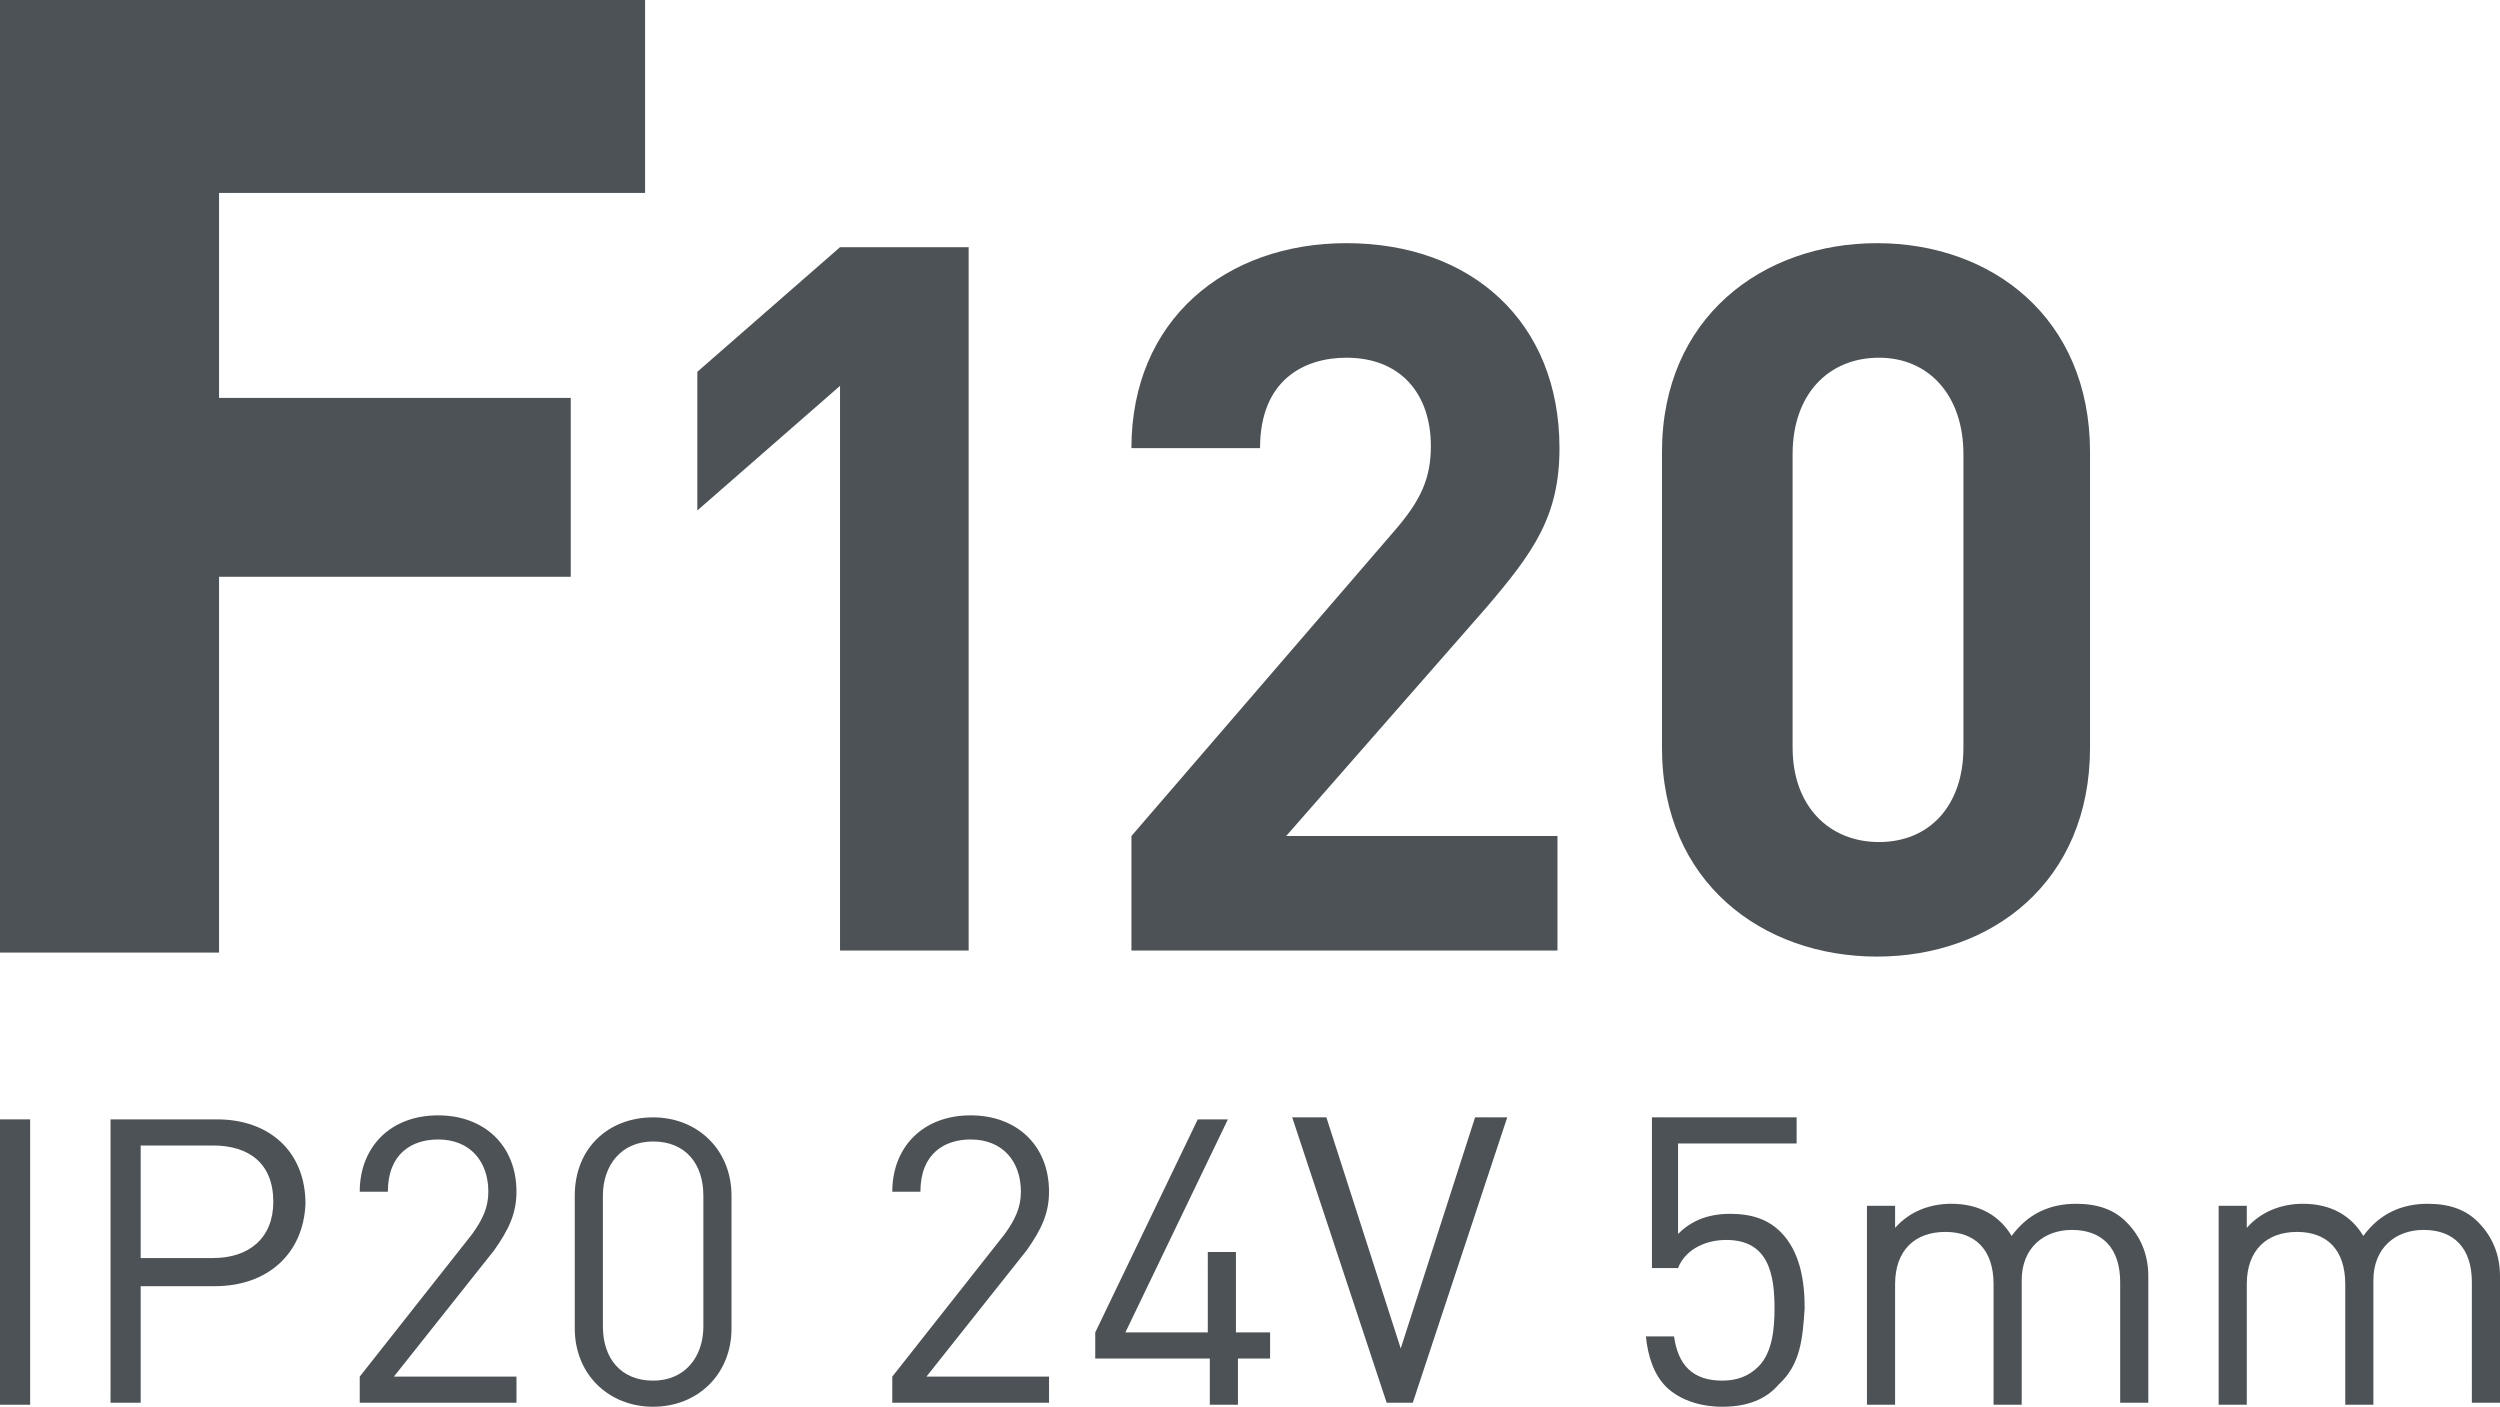
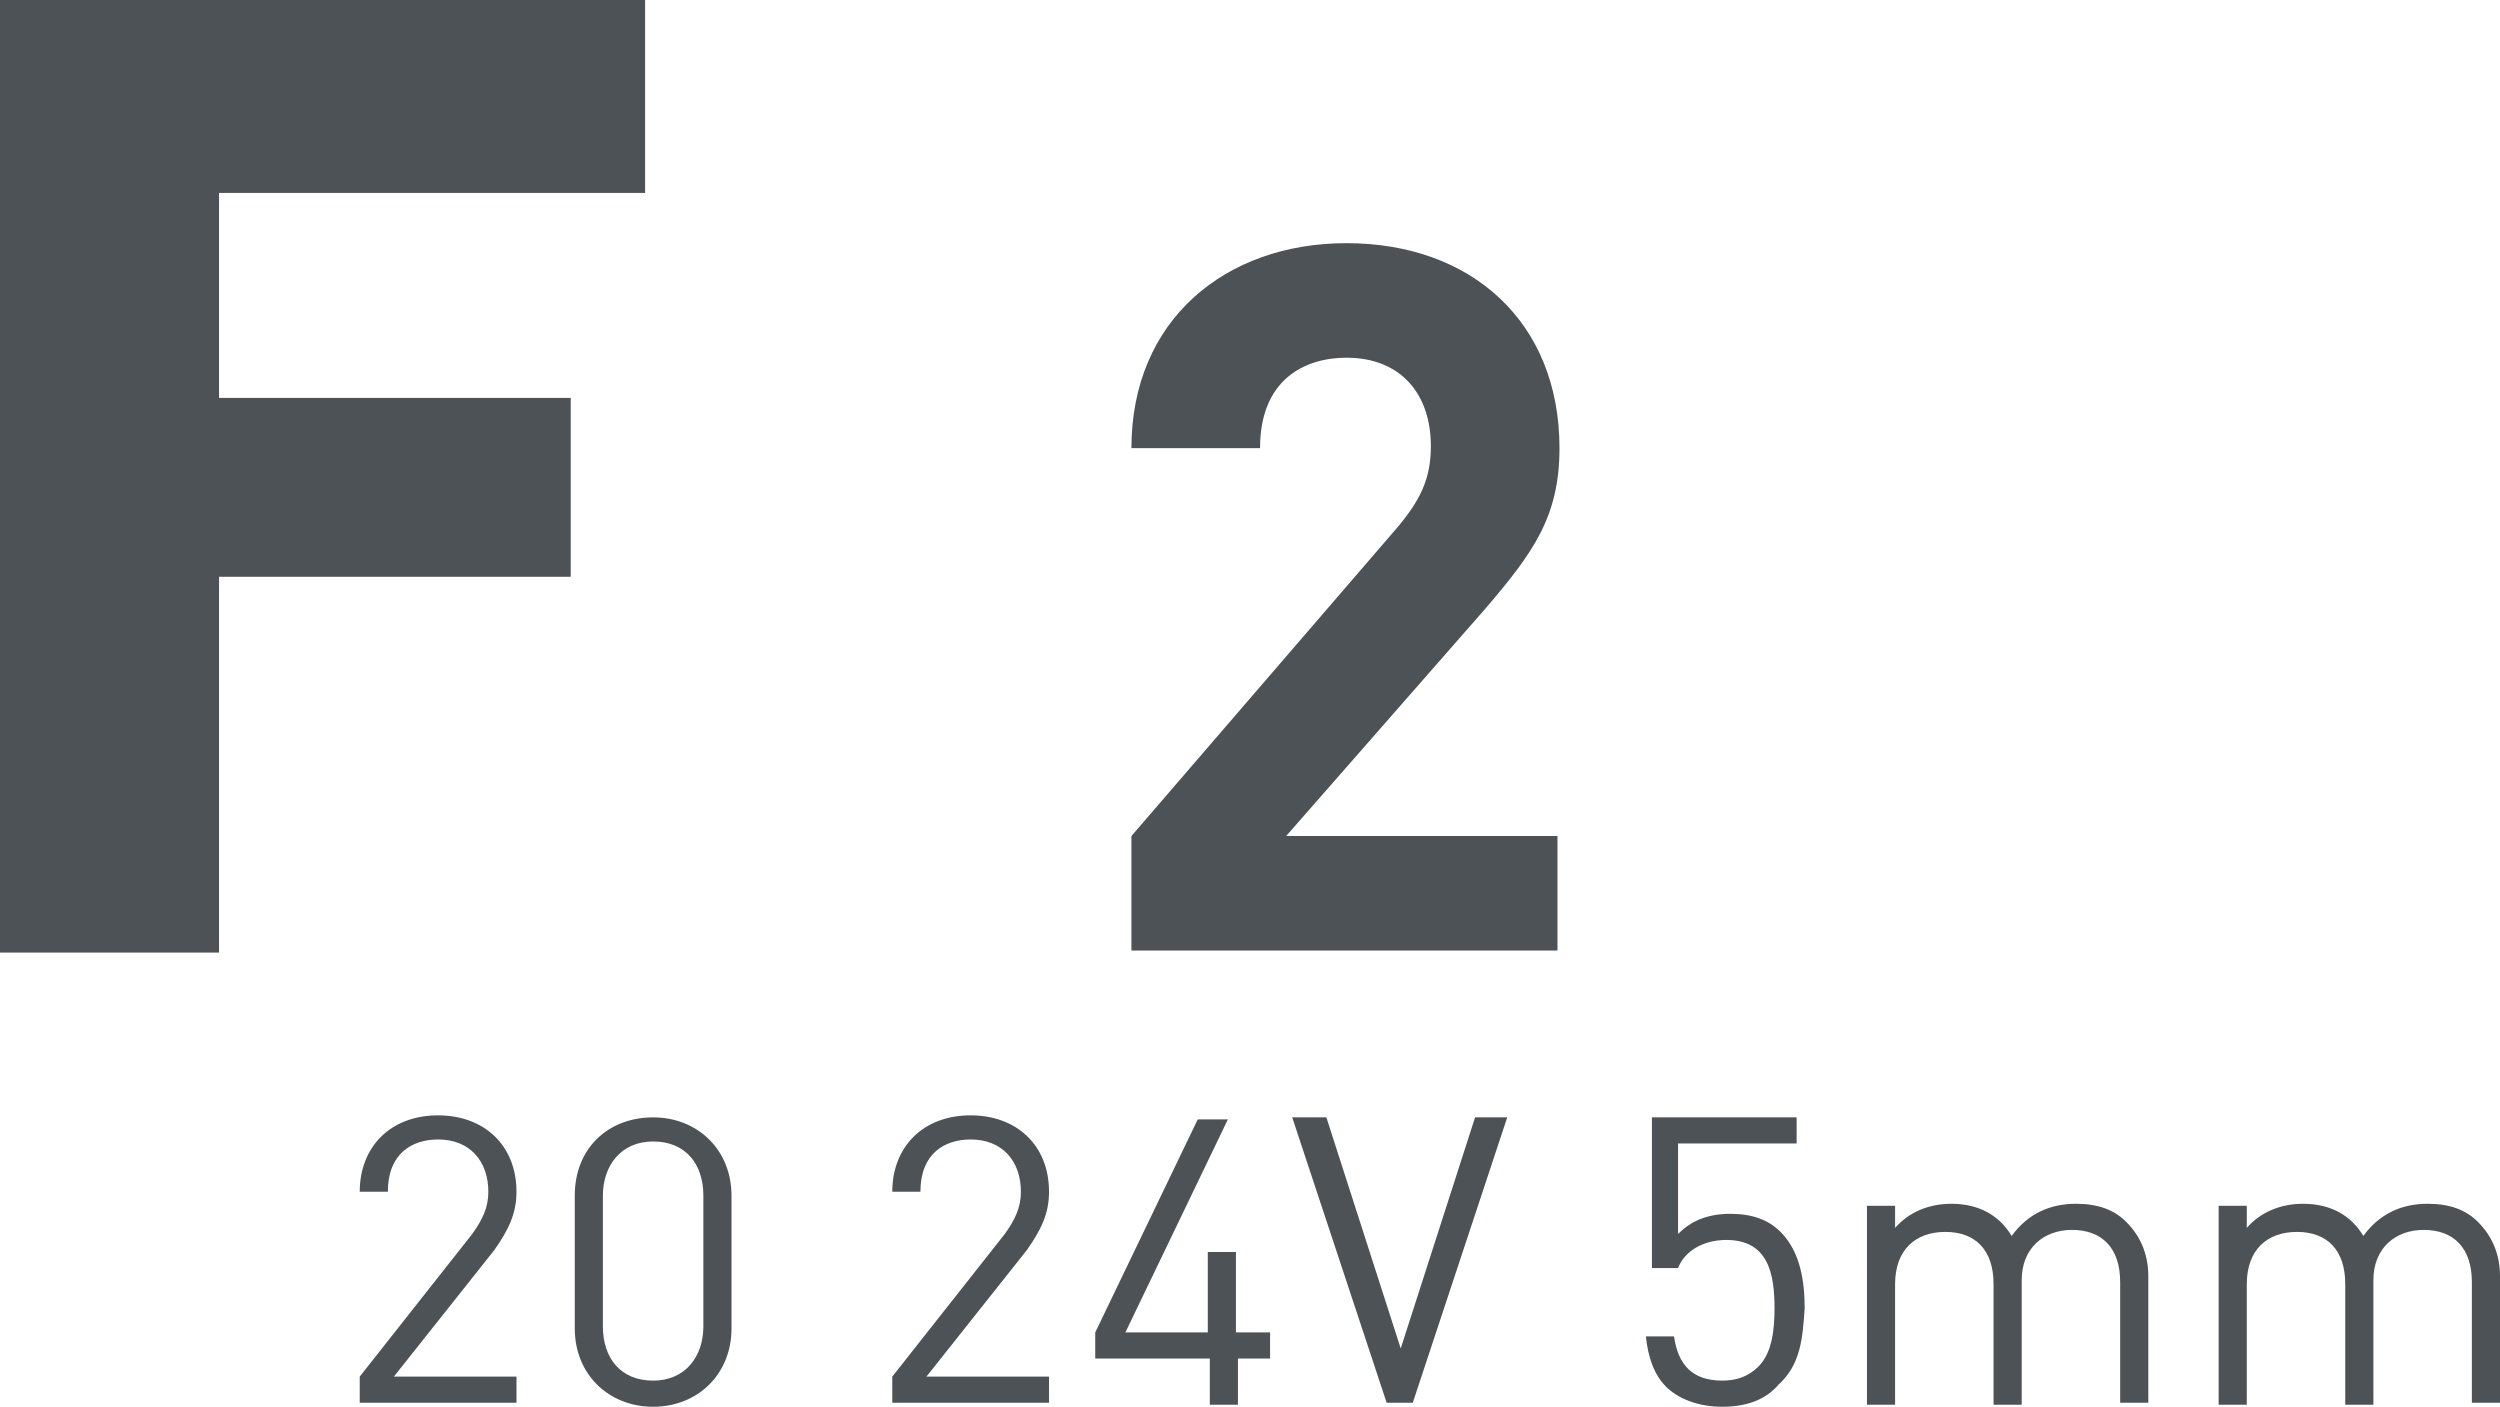
<svg xmlns="http://www.w3.org/2000/svg" version="1.1" id="Слой_1" x="0px" y="0px" viewBox="0 0 124.4 70" style="enable-background:new 0 0 124.4 70;" xml:space="preserve">
  <style type="text/css">
	.st0{fill:none;stroke:#43525A;stroke-width:0.75;stroke-linecap:round;stroke-linejoin:round;stroke-miterlimit:10;}
	.st1{fill:none;stroke:#3C3C3B;stroke-width:0.444;stroke-linecap:round;stroke-linejoin:round;stroke-miterlimit:22.926;}
	.st2{fill:#4C5256;}
	.st3{fill:#FF0019;}
	.st4{fill:none;stroke:#404041;stroke-width:0.75;stroke-miterlimit:22.926;}
	.st5{clip-path:url(#SVGID_00000116938920044938140430000013615997498482067630_);}
	.st6{enable-background:new    ;}
	.st7{fill:#FFFFFF;}
	.st8{clip-path:url(#SVGID_00000100347727843220877120000015045485012097809044_);}
	.st9{clip-path:url(#SVGID_00000121261758436604012740000009431239072833303478_);}
	.st10{clip-path:url(#SVGID_00000175306831915237849030000009621626056024143286_);}
	.st11{clip-path:url(#SVGID_00000103237066008593870670000013711040269681996693_);}
	.st12{clip-path:url(#SVGID_00000072971020875802894540000008627943327064308634_);}
	.st13{clip-path:url(#SVGID_00000085932404663607591450000005176340435759566731_);}
	.st14{clip-path:url(#SVGID_00000056427948120977791690000014541361233950269834_);}
	.st15{clip-path:url(#SVGID_00000093162713185391785500000011708656571903303592_);}
	.st16{fill:none;}
	.st17{clip-path:url(#SVGID_00000115506334907625228190000014244980437979982758_);}
	.st18{clip-path:url(#SVGID_00000067928232648913342300000008612354152725935516_);}
	.st19{clip-path:url(#SVGID_00000137830913536765086570000011411913621340970128_);}
</style>
  <rect x="0.2" class="st16" width="155.6" height="70" />
  <g>
    <path class="st2" d="M0,47.3V0h32.1v9.6H10.9v10.2h17.5v8.9H10.9v18.7H0z" />
-     <path class="st2" d="M41.8,47.3V19.2l-7.1,6.2v-6.9l7.1-6.2h6.4v35H41.8z" />
    <path class="st2" d="M56.3,47.3v-5.7l13.1-15.2c1.3-1.5,1.8-2.6,1.8-4.2c0-2.6-1.5-4.4-4.2-4.4c-2.1,0-4.3,1.1-4.3,4.5h-6.4   c0-6.4,4.7-10.2,10.7-10.2c6.2,0,10.6,3.9,10.6,10.2c0,3.4-1.3,5.2-3.7,8L64,41.6h13.5v5.7H56.3z" />
-     <path class="st2" d="M93.4,47.6c-5.7,0-10.7-3.7-10.7-10.4V22.5c0-6.7,5-10.4,10.7-10.4c5.7,0,10.6,3.7,10.6,10.4v14.7   C104,43.9,99.1,47.6,93.4,47.6z M97.7,22.6c0-2.9-1.7-4.8-4.2-4.8c-2.5,0-4.3,1.8-4.3,4.8v14.6c0,2.9,1.8,4.7,4.3,4.7   c2.5,0,4.2-1.8,4.2-4.7V22.6z" />
-     <path class="st2" d="M0,69.8V55.7h1.5v14.2H0z" />
-     <path class="st2" d="M10.7,64H7v5.8H5.5V55.7h5.3c2.6,0,4.4,1.6,4.4,4.2C15.1,62.4,13.3,64,10.7,64z M10.6,57H7v5.6h3.6   c1.8,0,3-1,3-2.8C13.6,57.9,12.4,57,10.6,57z" />
    <path class="st2" d="M17.9,69.8v-1.3l5.6-7.1c0.5-0.7,0.8-1.3,0.8-2.1c0-1.5-0.9-2.6-2.5-2.6c-1.3,0-2.5,0.7-2.5,2.6h-1.4   c0-2.2,1.5-3.8,3.9-3.8c2.3,0,3.9,1.5,3.9,3.8c0,1.1-0.4,1.9-1.1,2.9l-5,6.3h6.1v1.3H17.9z" />
    <path class="st2" d="M32.5,70c-2.2,0-3.9-1.6-3.9-3.9v-6.6c0-2.4,1.7-3.9,3.9-3.9c2.2,0,3.9,1.6,3.9,3.9v6.6   C36.4,68.4,34.7,70,32.5,70z M35,59.5c0-1.6-0.9-2.7-2.5-2.7c-1.6,0-2.5,1.2-2.5,2.7V66c0,1.6,0.9,2.7,2.5,2.7   c1.6,0,2.5-1.2,2.5-2.7V59.5z" />
    <path class="st2" d="M44.4,69.8v-1.3l5.6-7.1c0.5-0.7,0.8-1.3,0.8-2.1c0-1.5-0.9-2.6-2.5-2.6c-1.3,0-2.5,0.7-2.5,2.6h-1.4   c0-2.2,1.5-3.8,3.9-3.8c2.3,0,3.9,1.5,3.9,3.8c0,1.1-0.4,1.9-1.1,2.9l-5,6.3h6.1v1.3H44.4z" />
    <path class="st2" d="M61.6,67.6v2.3h-1.4v-2.3h-5.7v-1.3l5.1-10.6h1.5l-5.1,10.6h4.1v-4h1.4v4h1.7v1.3H61.6z" />
    <path class="st2" d="M70.3,69.8H69l-4.7-14.2H66l3.7,11.5l3.7-11.5h1.6L70.3,69.8z" />
    <path class="st2" d="M88.5,68.9C87.9,69.6,87,70,85.7,70c-1.2,0-2.2-0.4-2.8-1c-0.6-0.6-0.9-1.5-1-2.5h1.4c0.2,1.4,0.9,2.2,2.4,2.2   c0.7,0,1.3-0.2,1.8-0.7c0.7-0.7,0.8-1.9,0.8-2.9c0-1.7-0.3-3.4-2.4-3.4c-1.2,0-2.1,0.6-2.4,1.4h-1.3v-7.5h7.2v1.3h-5.9v4.5   c0.6-0.6,1.4-1,2.6-1c1.1,0,1.9,0.3,2.5,0.9c1,1,1.2,2.5,1.2,3.8C89.7,66.6,89.6,67.9,88.5,68.9z" />
    <path class="st2" d="M105.5,69.8v-6c0-1.7-0.9-2.6-2.4-2.6c-1.4,0-2.5,0.9-2.5,2.5v6.2h-1.4v-6c0-1.7-0.9-2.6-2.4-2.6   s-2.5,0.9-2.5,2.6v6h-1.4V60h1.4v1.1c0.7-0.8,1.7-1.2,2.8-1.2c1.4,0,2.4,0.6,3,1.6c0.8-1.1,1.9-1.6,3.2-1.6c1.1,0,1.9,0.3,2.5,0.9   c0.7,0.7,1.1,1.6,1.1,2.7v6.3H105.5z" />
    <path class="st2" d="M123,69.8v-6c0-1.7-0.9-2.6-2.4-2.6c-1.4,0-2.5,0.9-2.5,2.5v6.2h-1.4v-6c0-1.7-0.9-2.6-2.4-2.6   s-2.5,0.9-2.5,2.6v6h-1.4V60h1.4v1.1c0.7-0.8,1.7-1.2,2.8-1.2c1.4,0,2.4,0.6,3,1.6c0.8-1.1,1.9-1.6,3.2-1.6c1.1,0,1.9,0.3,2.5,0.9   c0.7,0.7,1.1,1.6,1.1,2.7v6.3H123z" />
  </g>
</svg>